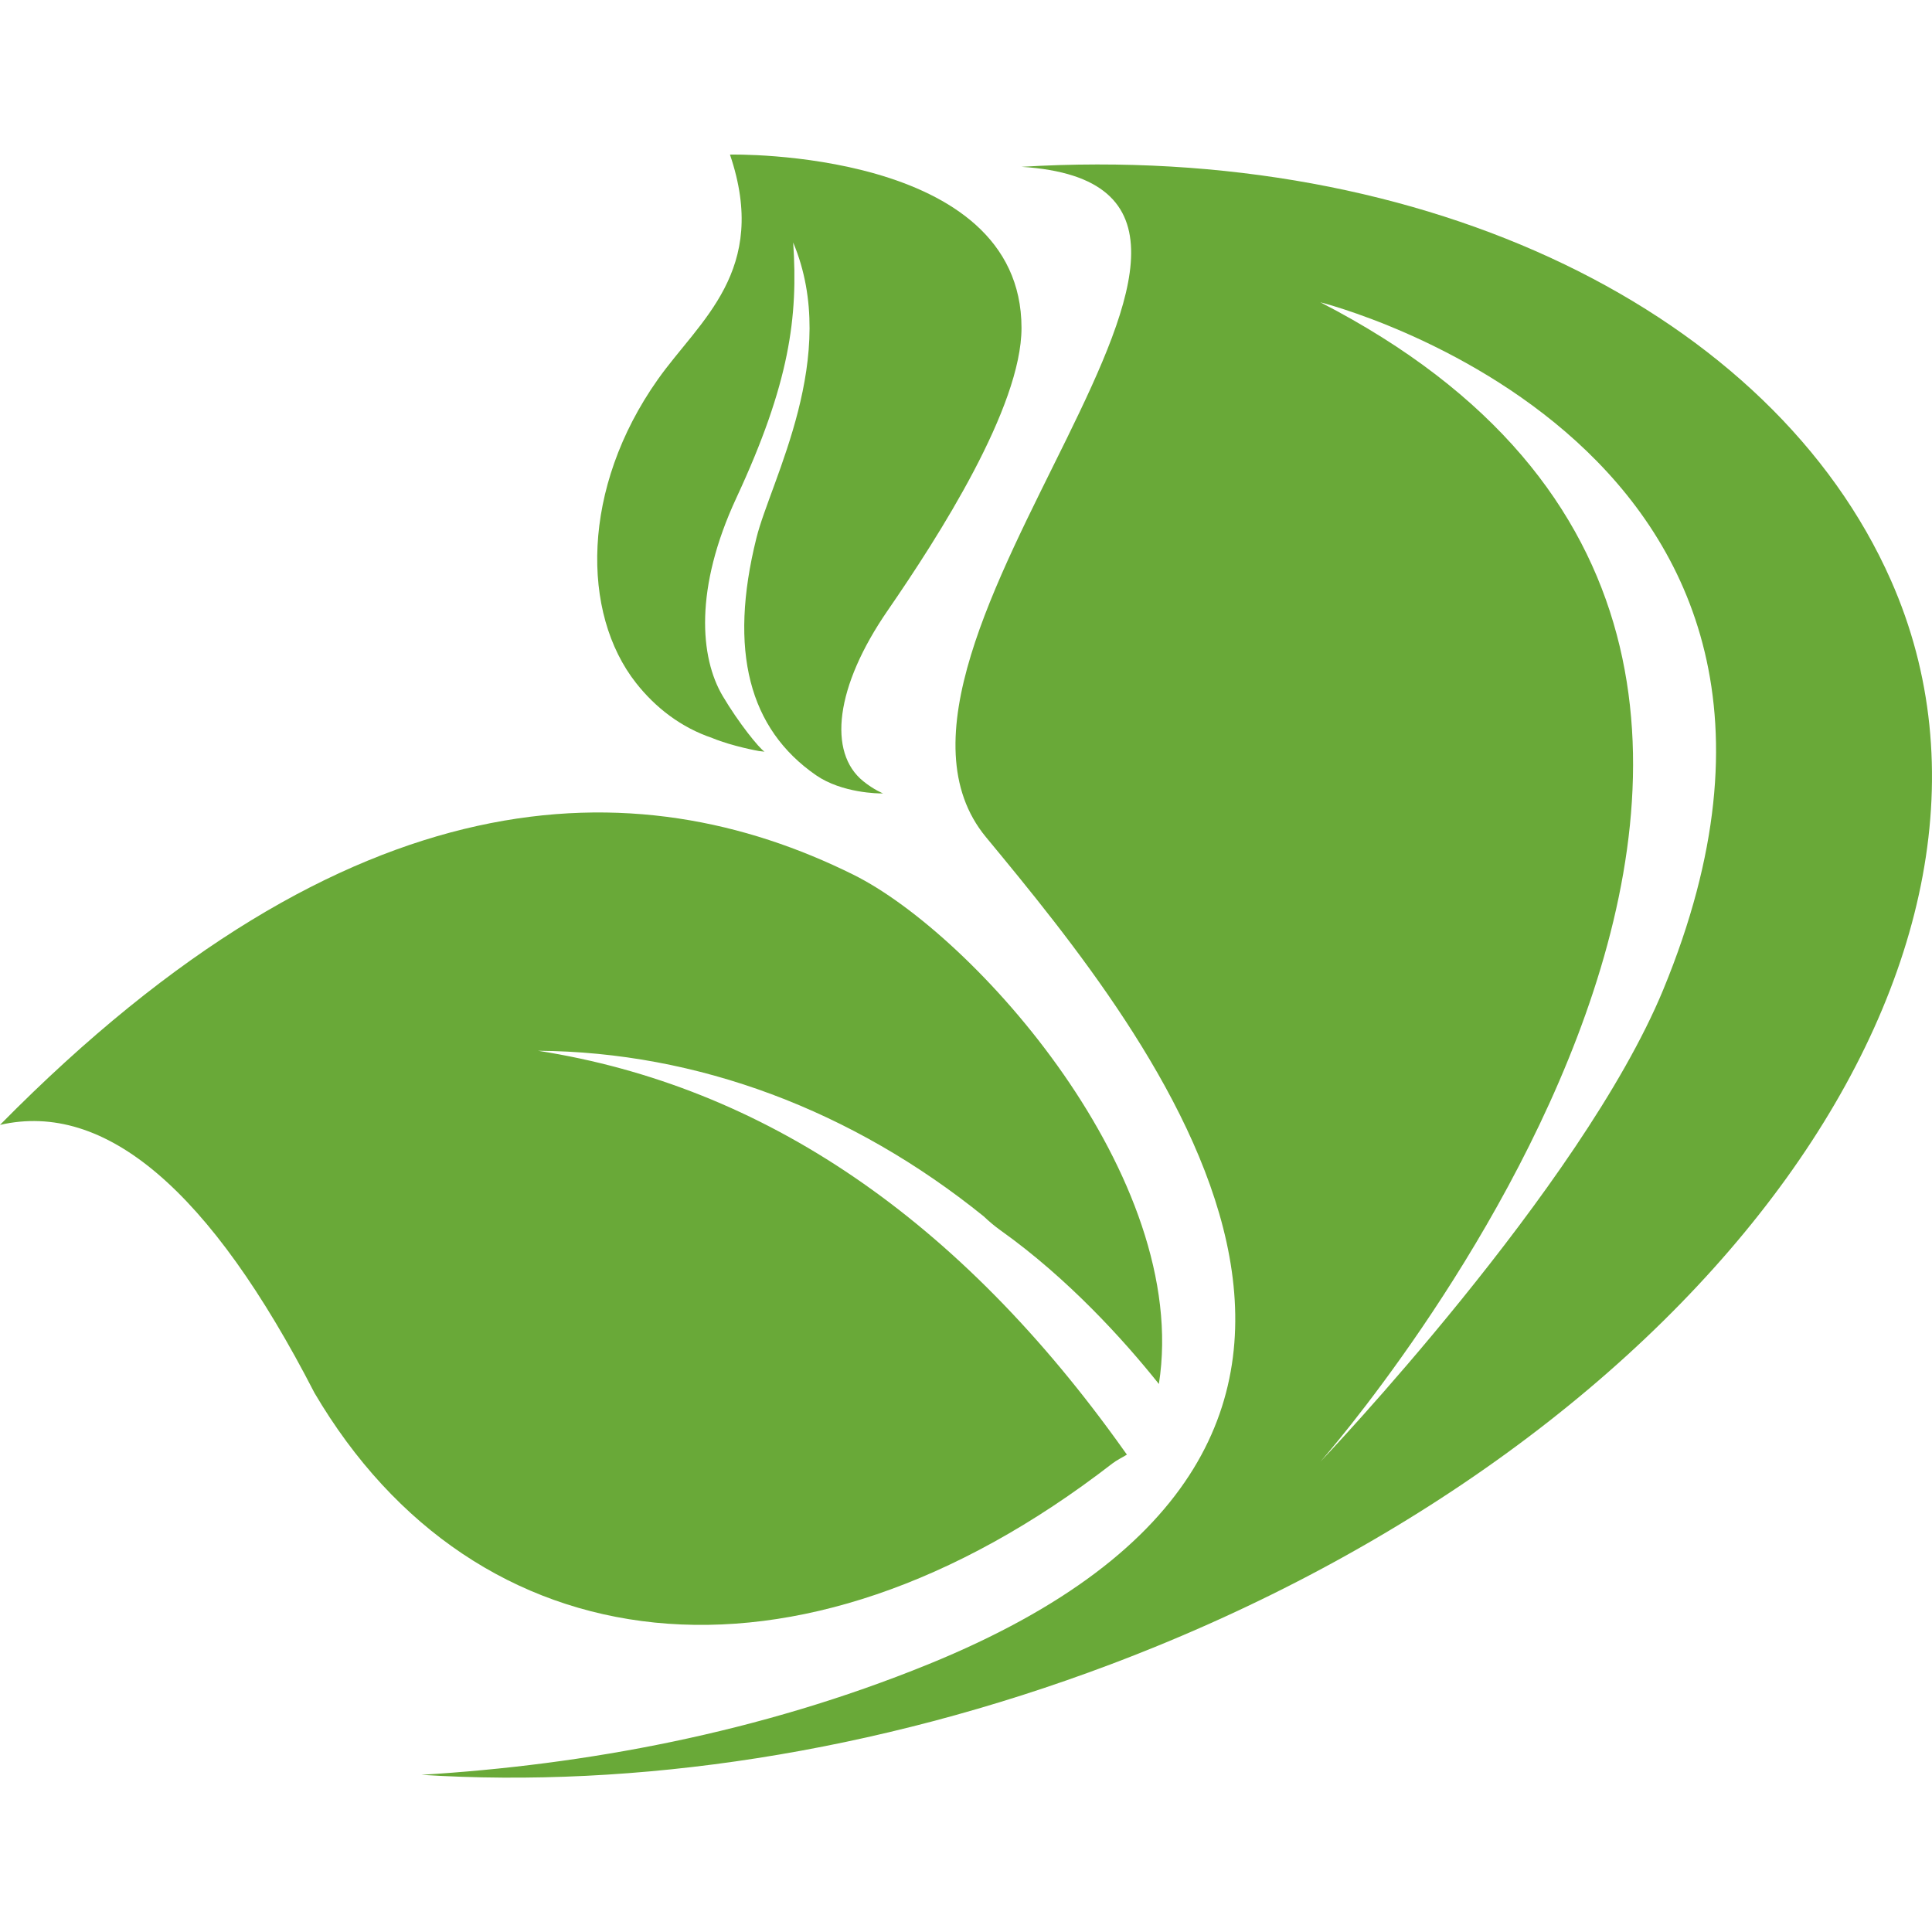
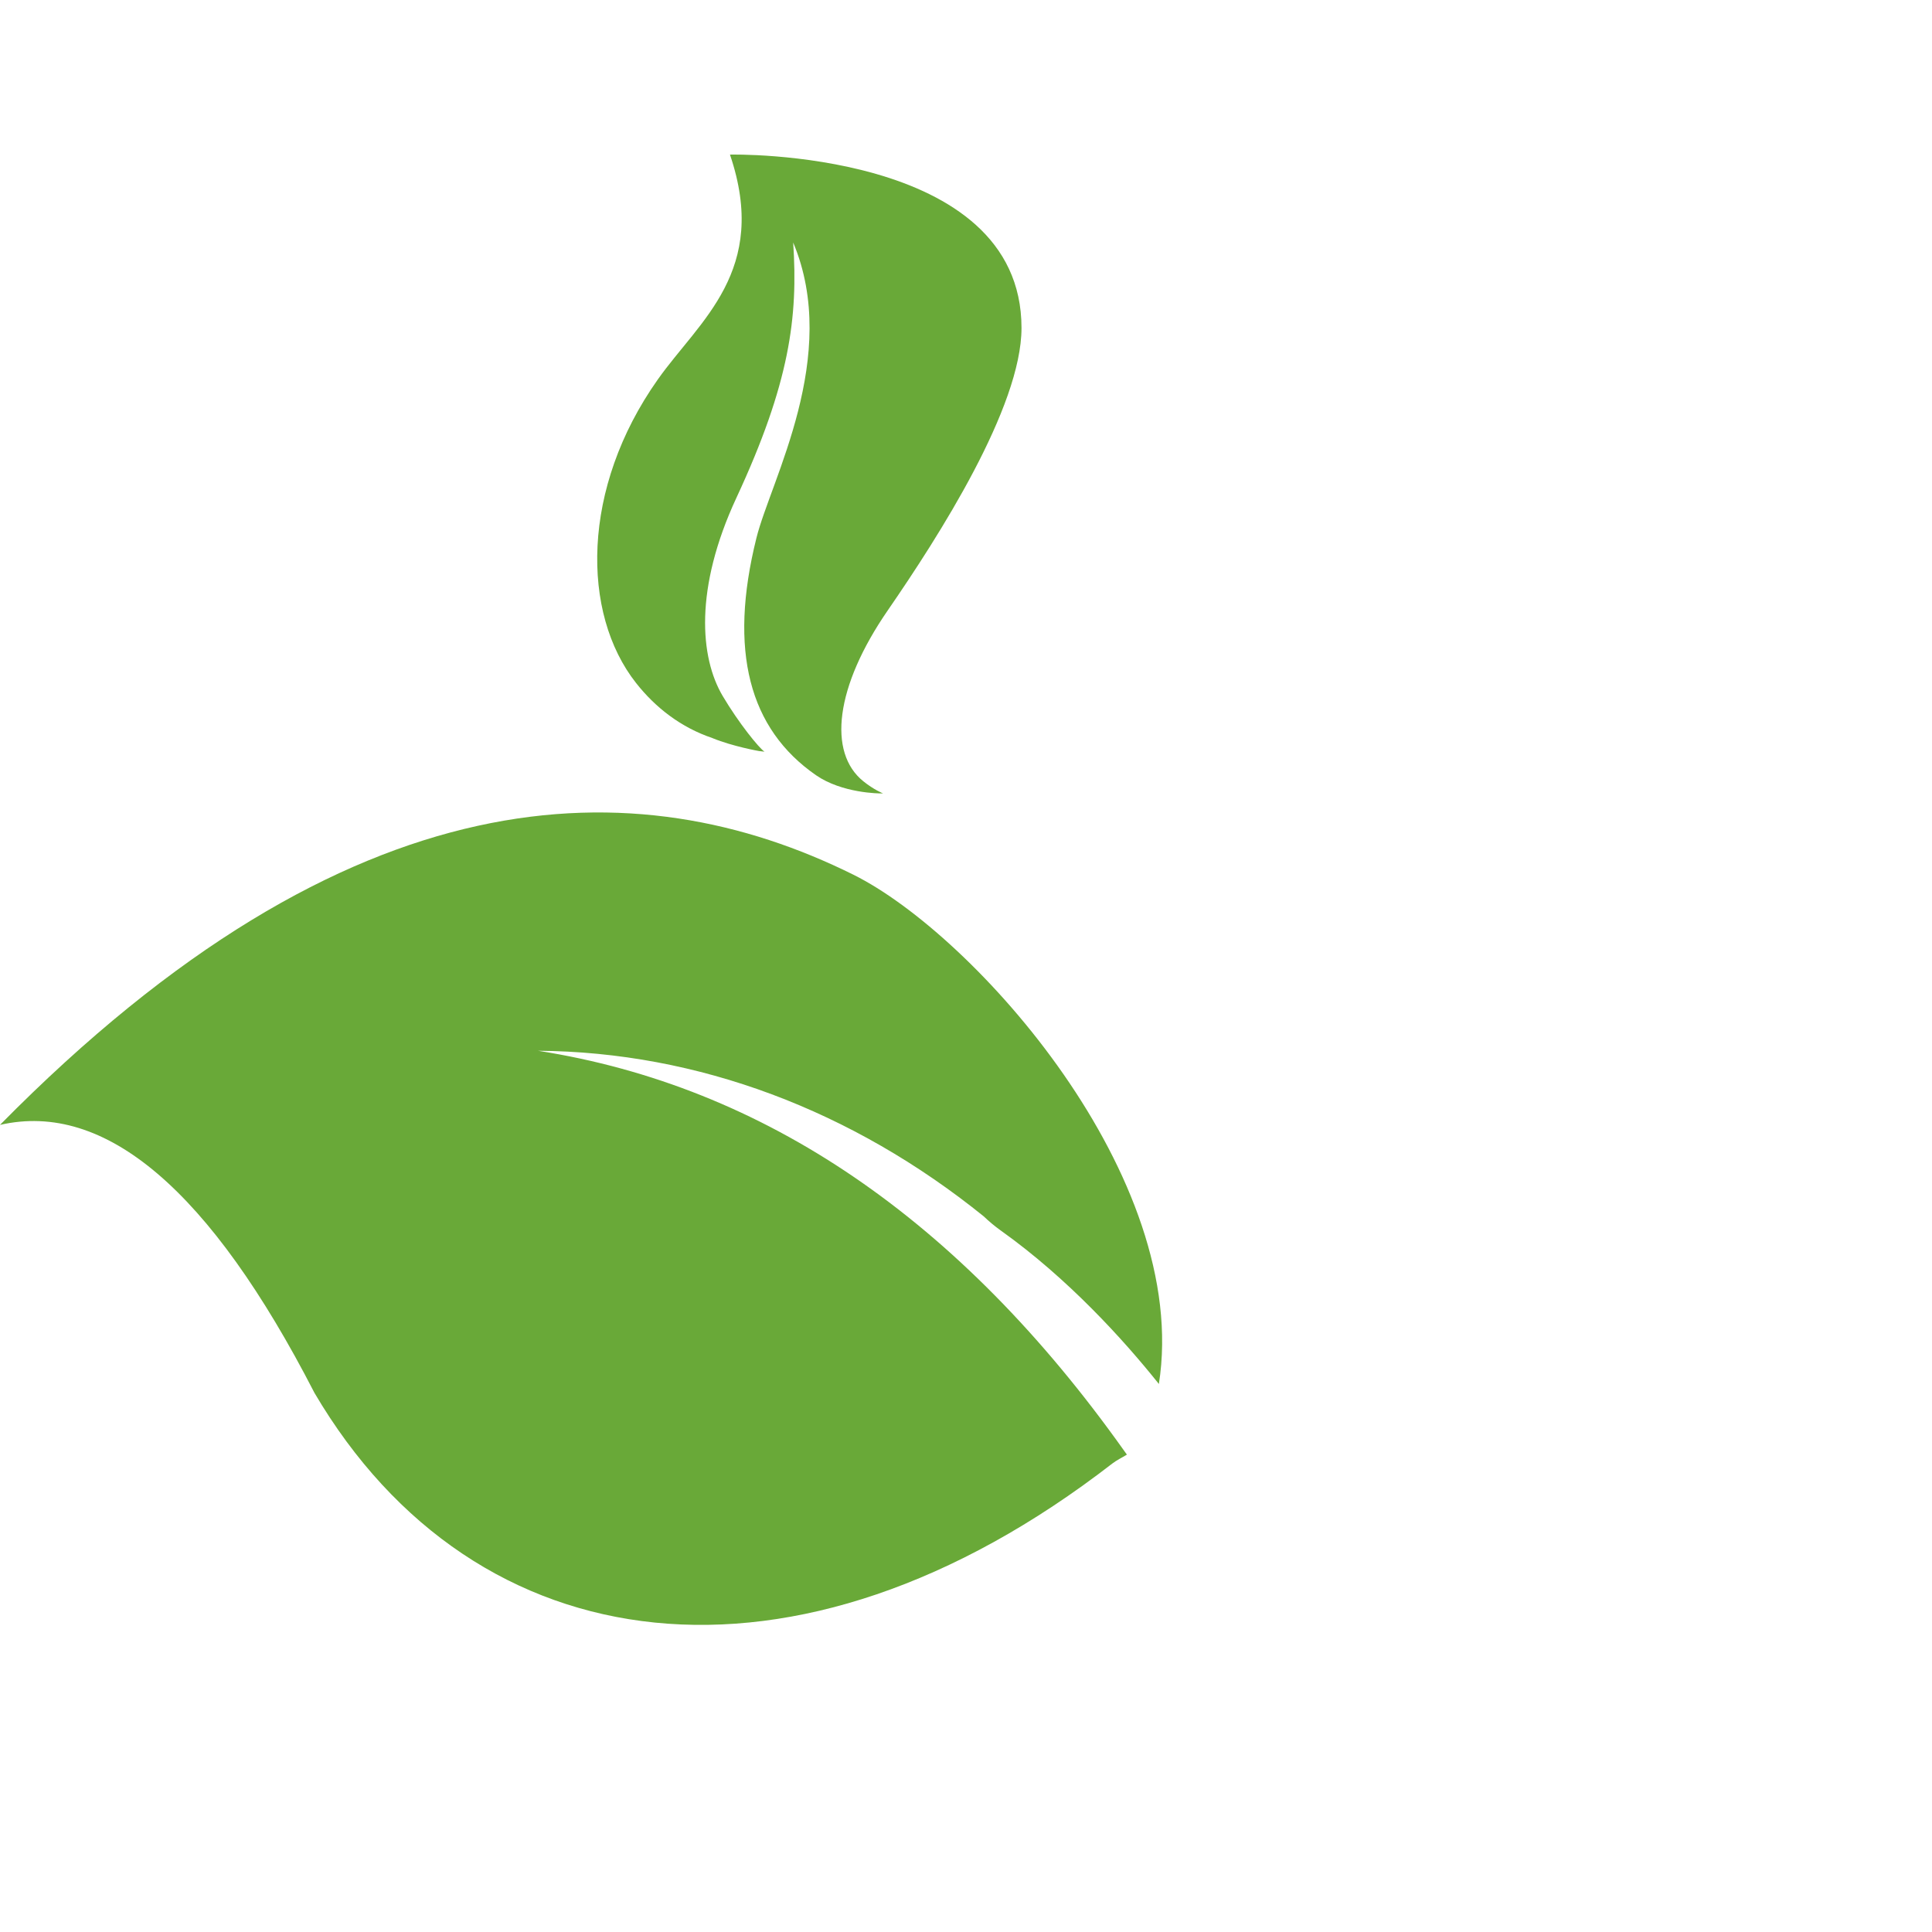
<svg xmlns="http://www.w3.org/2000/svg" width="500" height="500" viewBox="0 0 500 500" fill="none">
  <path d="M170.235 98.214C150.381 126.299 150.381 158.703 164.617 176.767C169.685 183.195 176.29 188.293 184.395 191.019C184.395 191.026 184.415 191.028 184.415 191.036C189.672 193.186 196.411 194.367 196.411 194.367L197.854 194.532C196.468 193.646 191.172 187.118 187.034 180.125C181.131 170.171 179.669 152.327 190.565 128.871C204.402 99.11 206.566 82.036 205.275 62.756C217.613 92.163 199.467 124.312 195.765 139.218C188.477 168.457 193.886 188.654 211.197 200.635C217.898 205.251 227.389 205.386 228.547 205.34C228.547 205.34 226.136 204.386 223.422 202.186C214.197 194.764 216.114 177.734 229.762 157.951C242.972 138.789 264.365 105.372 264.365 84.864C264.365 38.416 189.103 39.98 188.913 40.012C199.163 70.131 180.96 83.007 170.235 98.214Z" fill="#69A938" />
  <path fill-rule="evenodd" clip-rule="evenodd" d="M299.917 358.174C290.825 346.764 276.342 330.817 259.012 318.466C258.974 318.453 258.955 318.426 258.936 318.415C257.417 317.318 255.956 316.107 254.589 314.793C220.669 287.399 180.675 272.229 139.238 271.937C197.815 281.102 248.363 315.572 290.863 375.369C291.11 375.726 291.376 376.096 291.641 376.453C290.389 377.231 289.06 377.846 287.864 378.761C205.92 442.198 122.948 431.188 81.384 360.48C54.379 307.986 27.244 284.876 0 291.121C90.968 198.819 164.939 198.654 220.821 226.354C252.103 241.856 308.307 304.712 299.917 358.174Z" fill="#69A938" />
-   <path d="M430.453 256.108C409.289 307.372 341.714 378.293 341.714 378.293C343.594 376.17 522.856 171.547 341.714 78.235C341.714 78.235 488.727 114.898 430.453 256.108ZM489.372 150.192C458.85 81.168 369.561 36.789 264.364 43.172C348.604 48.535 214.462 167.428 255.177 216.658C298.436 268.96 382.942 372.661 240.182 430.741C196.391 448.553 151.291 456.762 109.057 459.321C164.274 462.839 226.268 453.813 287.408 430.741C441.747 372.541 532.195 246.906 489.372 150.192Z" fill="#69A938" />
</svg>